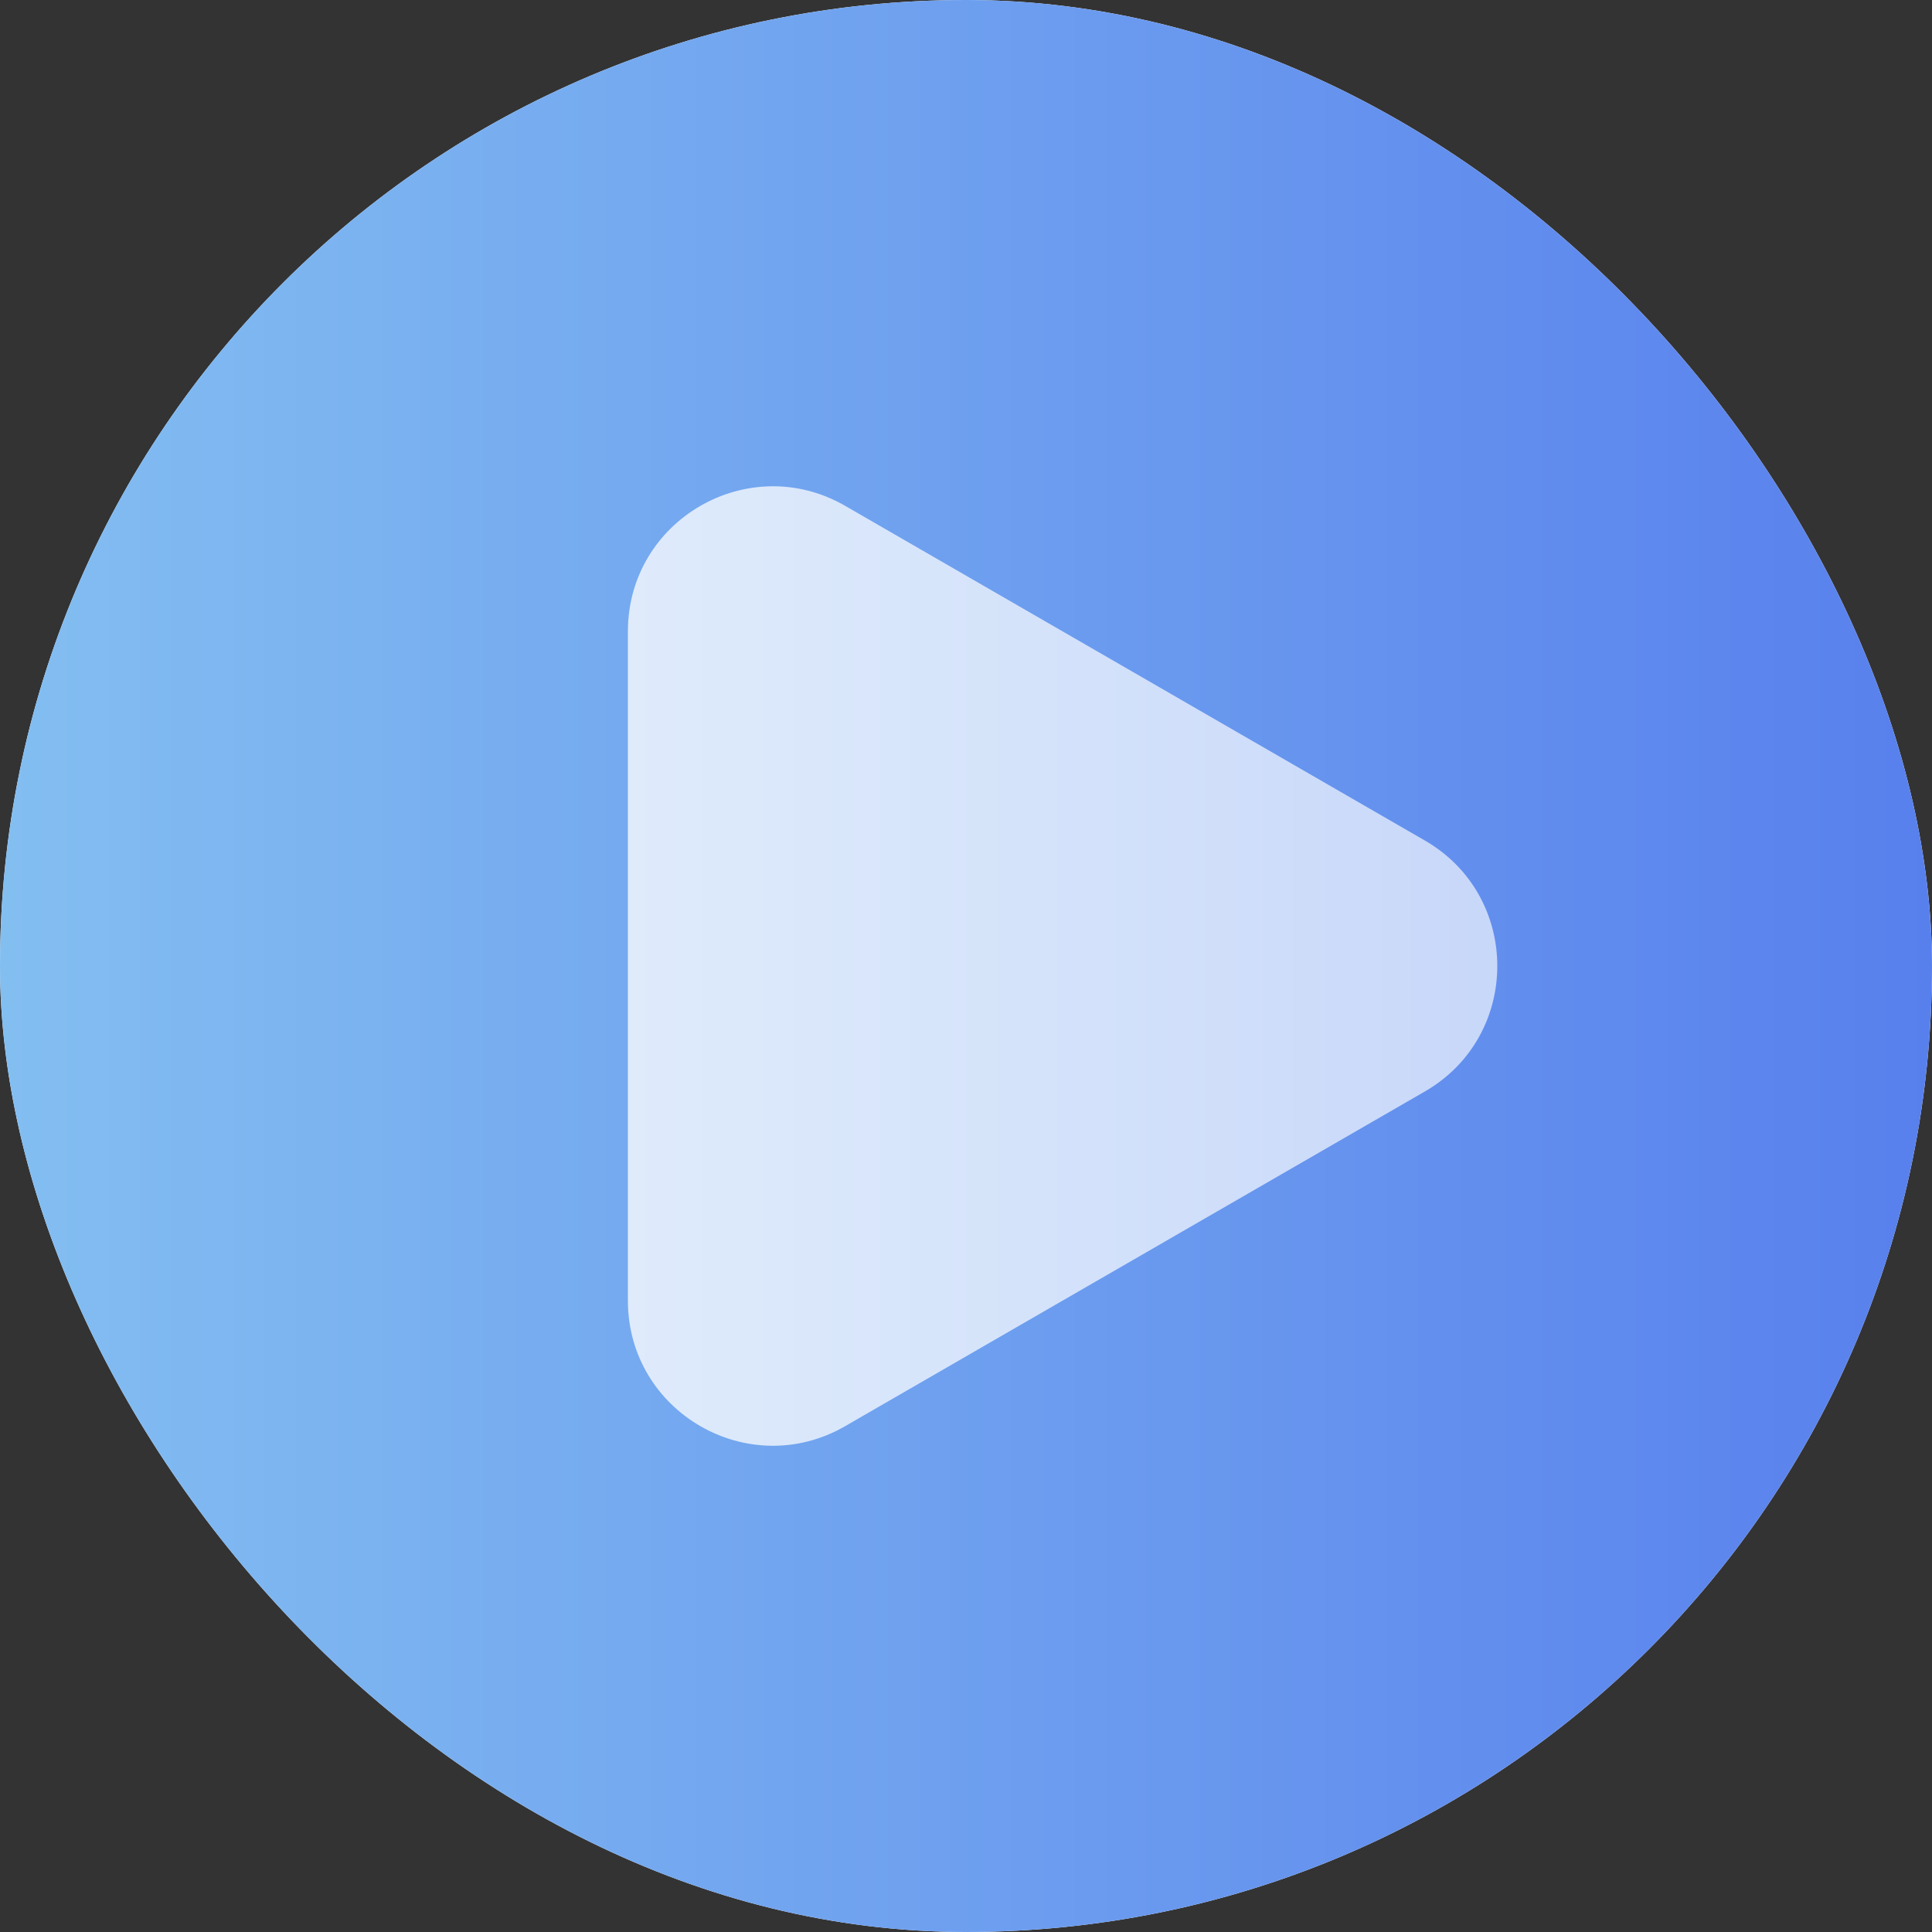
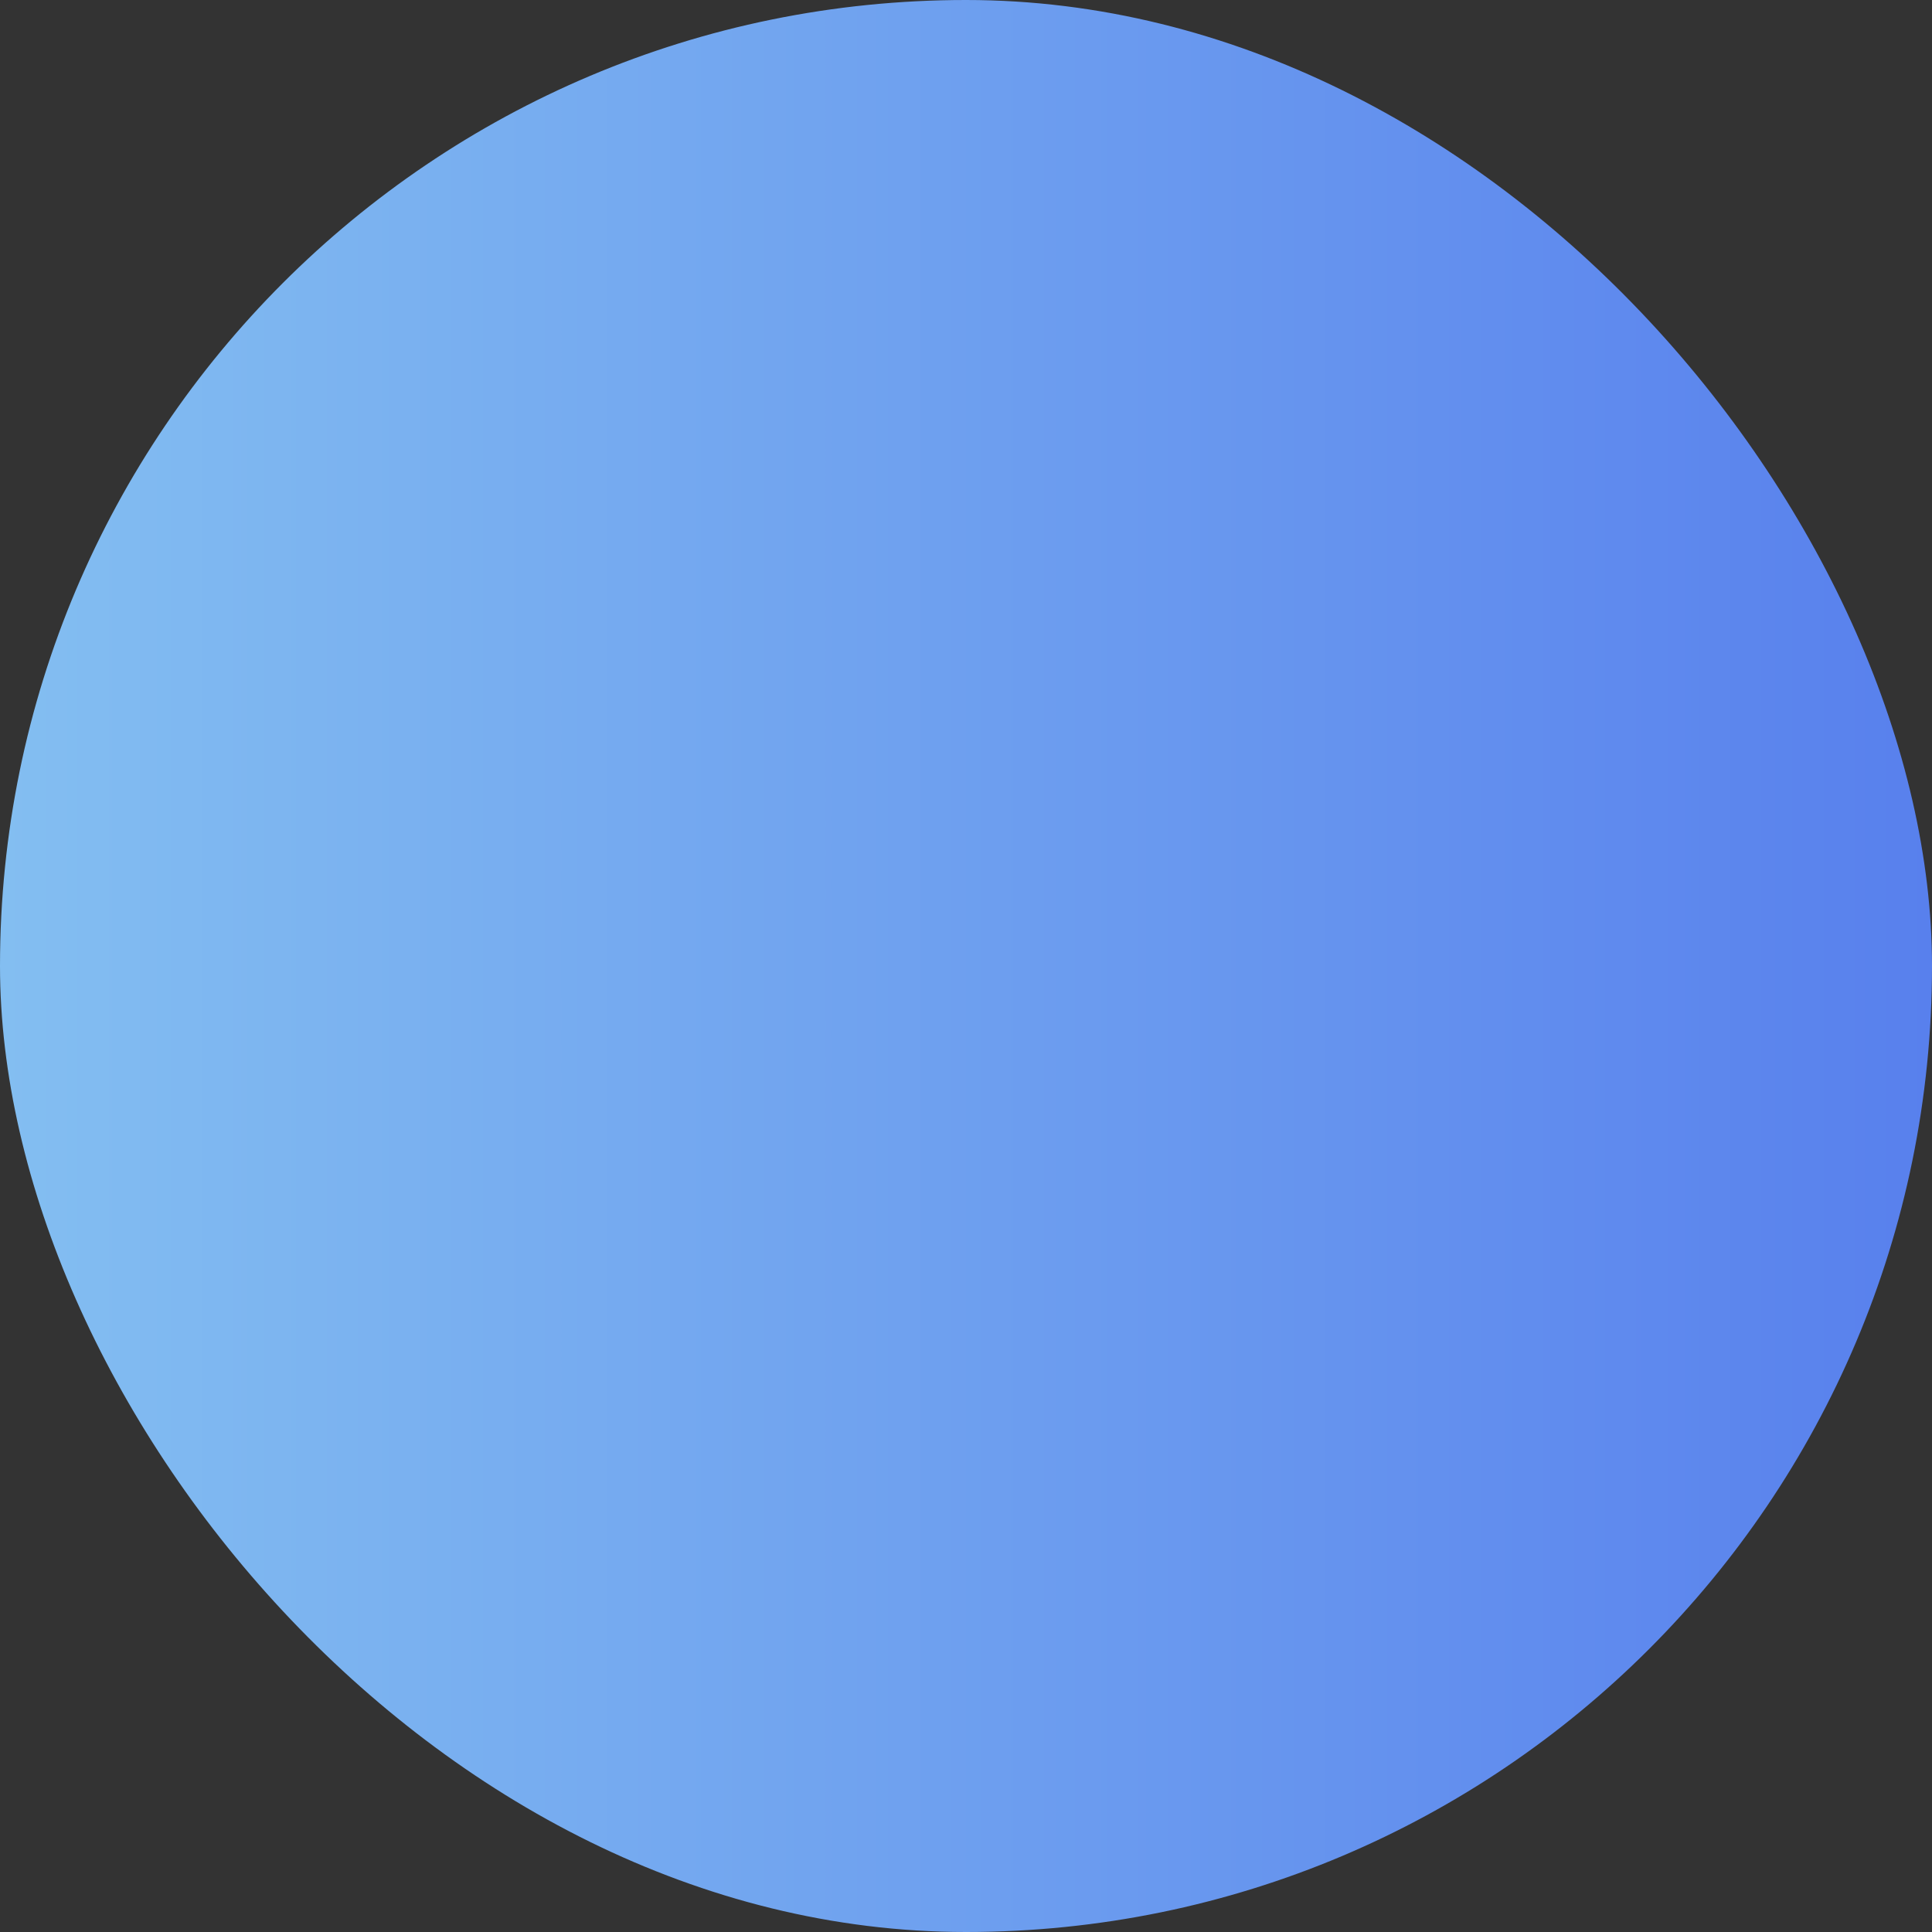
<svg xmlns="http://www.w3.org/2000/svg" width="20" height="20" viewBox="0 0 20 20" fill="none">
  <rect x="0" y="0" width="20" height="20" fill="#333333" stroke="none" />
-   <rect width="20" height="20" rx="10" fill="white" />
  <rect width="20" height="20" rx="10" fill="url(#paint0_linear_4815_34921)" />
-   <path d="M14.75 8.701C15.75 9.278 15.75 10.722 14.75 11.299L8.75 14.763C7.75 15.341 6.5 14.619 6.5 13.464L6.5 6.536C6.5 5.381 7.75 4.66 8.75 5.237L14.75 8.701Z" fill="url(#paint1_linear_4815_34921)" fill-opacity="0.9" />
  <defs>
    <linearGradient id="paint0_linear_4815_34921" x1="0" y1="10" x2="20" y2="10" gradientUnits="userSpaceOnUse">
      <stop stop-color="#83BEF1" />
      <stop offset="1" stop-color="#5880ED" />
    </linearGradient>
    <linearGradient id="paint1_linear_4815_34921" x1="17" y1="10" x2="3" y2="10" gradientUnits="userSpaceOnUse">
      <stop stop-color="white" stop-opacity="0.7" />
      <stop offset="1" stop-color="white" stop-opacity="0.9" />
    </linearGradient>
  </defs>
</svg>